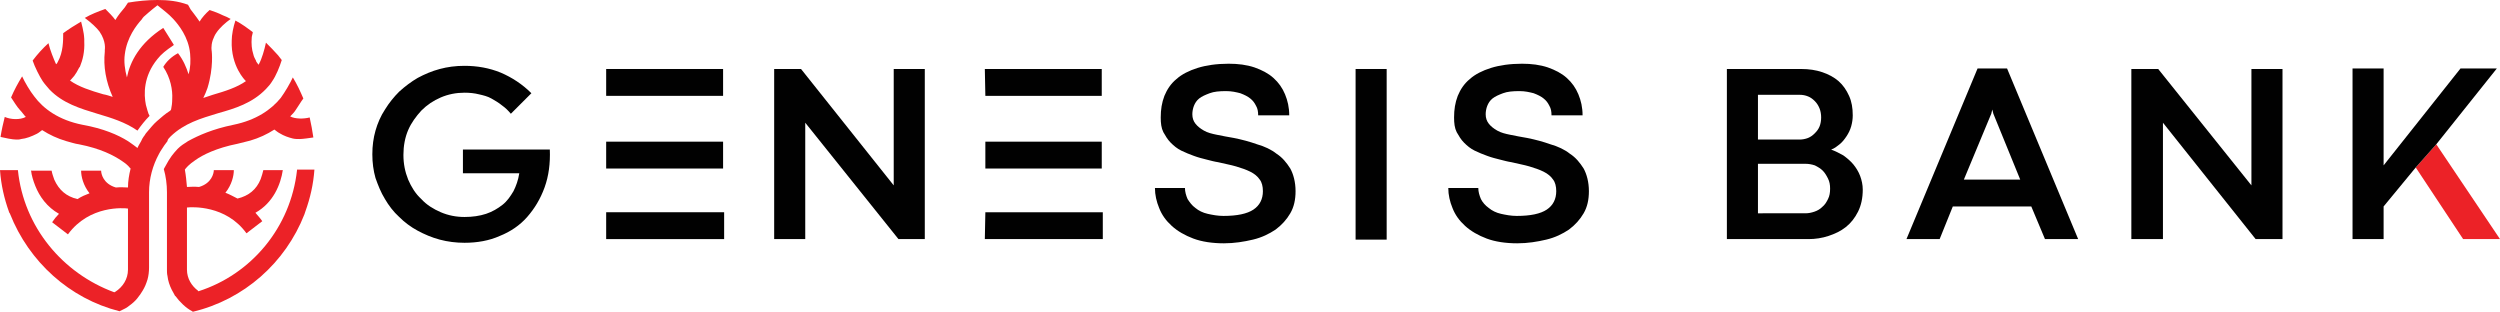
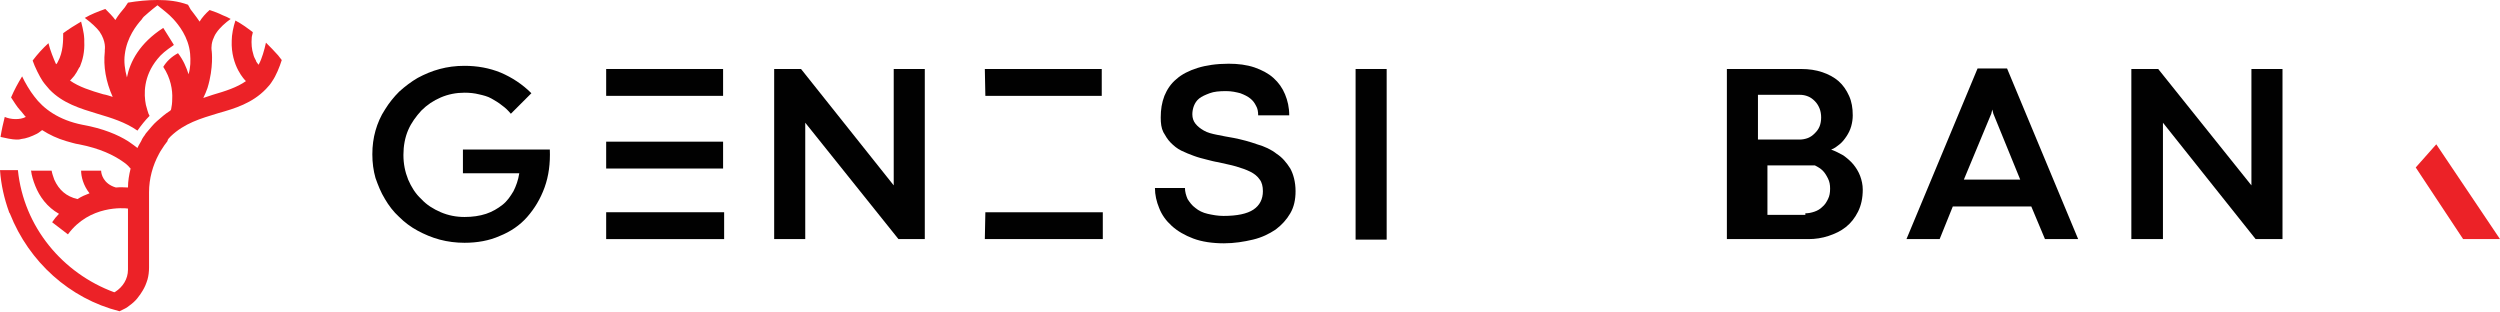
<svg xmlns="http://www.w3.org/2000/svg" version="1.1" id="Layer_1" x="0px" y="0px" viewBox="0 0 474.7 59.2" style="enable-background:new 0 0 474.7 59.2;" xml:space="preserve">
  <style type="text/css">
	.st0{fill:#010101;}
	.st1{fill:#EC2227;}
</style>
  <path class="st0" d="M87.9,28.4h16.5c0.1,2.6-0.2,5-1,7.2c-0.8,2.2-1.9,4-3.3,5.6c-1.4,1.6-3.2,2.8-5.2,3.6c-2,0.9-4.3,1.3-6.7,1.3  c-1.6,0-3.2-0.2-4.7-0.6c-1.5-0.4-2.9-1-4.2-1.7c-1.3-0.7-2.5-1.6-3.5-2.6c-1.1-1-2-2.2-2.7-3.4c-0.8-1.3-1.3-2.6-1.8-4  c-0.4-1.4-0.6-2.9-0.6-4.5c0-1.6,0.2-3.1,0.6-4.5c0.4-1.4,1-2.8,1.8-4c0.8-1.3,1.7-2.4,2.7-3.4c1.1-1,2.3-1.9,3.5-2.6  c1.3-0.7,2.7-1.3,4.2-1.7c1.5-0.4,3-0.6,4.7-0.6c2.4,0,4.7,0.4,6.9,1.3c2.1,0.9,4.1,2.2,5.8,3.9l-3.9,3.9c-0.5-0.6-1-1.1-1.7-1.6  c-0.6-0.5-1.3-0.9-2-1.3c-0.7-0.4-1.5-0.6-2.4-0.8c-0.8-0.2-1.7-0.3-2.7-0.3c-1.6,0-3.1,0.3-4.5,0.9c-1.4,0.6-2.6,1.4-3.7,2.5  c-1,1.1-1.9,2.3-2.5,3.7c-0.6,1.4-0.9,3-0.9,4.7c0,1.7,0.3,3.2,0.9,4.7c0.6,1.4,1.4,2.7,2.5,3.7c1,1.1,2.3,1.9,3.7,2.5  c1.4,0.6,2.9,0.9,4.5,0.9c1.5,0,2.9-0.2,4.1-0.6c1.2-0.4,2.2-1,3.1-1.7c0.9-0.7,1.5-1.6,2.1-2.6c0.5-1,0.9-2.1,1.1-3.4H87.9  L87.9,28.4z" />
  <polygon class="st0" points="175.6,45.4 170.6,45.4 152.9,23.3 152.9,45.4 147,45.4 147,13.1 152.1,13.1 169.7,35.2 169.7,13.1   175.6,13.1 " />
  <path class="st0" d="M225,35.7c0,0.7,0.2,1.4,0.5,2.1c0.4,0.6,0.8,1.2,1.5,1.7c0.6,0.5,1.4,0.9,2.3,1.1s1.9,0.4,3,0.4  c2.6,0,4.5-0.4,5.7-1.2c1.2-0.8,1.8-2,1.8-3.5c0-0.9-0.2-1.7-0.6-2.2c-0.4-0.6-1-1.1-1.8-1.5c-0.8-0.4-1.7-0.7-2.7-1  c-1-0.3-2.2-0.5-3.4-0.8c-0.7-0.1-1.4-0.3-2.2-0.5c-0.8-0.2-1.6-0.4-2.4-0.7c-0.8-0.3-1.6-0.6-2.4-1c-0.8-0.4-1.4-0.9-2-1.5  c-0.6-0.6-1-1.3-1.4-2c-0.4-0.8-0.5-1.7-0.5-2.8c0-1.5,0.2-2.8,0.7-4.1c0.5-1.2,1.2-2.3,2.3-3.2c1-0.9,2.4-1.6,4-2.1  c1.6-0.5,3.6-0.8,5.9-0.8c1.8,0,3.4,0.2,4.9,0.7c1.4,0.5,2.6,1.1,3.6,2c1,0.9,1.7,1.9,2.2,3.1c0.5,1.2,0.8,2.5,0.8,4h-5.9  c0-0.7-0.1-1.3-0.4-1.8c-0.3-0.6-0.6-1-1.1-1.4c-0.5-0.4-1.1-0.7-1.9-1c-0.8-0.2-1.6-0.4-2.7-0.4c-1.3,0-2.3,0.1-3.1,0.4  c-0.8,0.3-1.5,0.6-2,1c-0.5,0.4-0.8,0.9-1,1.4c-0.2,0.5-0.3,1.1-0.3,1.6c0,0.7,0.2,1.3,0.6,1.8c0.4,0.5,0.9,0.9,1.6,1.3  s1.5,0.6,2.5,0.8c1,0.2,2,0.4,3.2,0.6c1.5,0.3,3,0.7,4.4,1.2c1.4,0.4,2.7,1,3.7,1.8c1.1,0.7,1.9,1.7,2.6,2.8c0.6,1.1,1,2.6,1,4.3  c0,1.6-0.3,3-1,4.2c-0.7,1.2-1.6,2.2-2.8,3.1c-1.2,0.8-2.6,1.5-4.3,1.9c-1.7,0.4-3.5,0.7-5.5,0.7c-2.2,0-4.2-0.3-5.8-0.9  c-1.6-0.6-3-1.4-4.1-2.4c-1.1-1-1.9-2.1-2.4-3.4c-0.5-1.2-0.8-2.5-0.8-3.8H225z" />
  <rect x="257.4" y="13.1" class="st0" width="5.9" height="32.4" />
-   <path class="st0" d="M280.7,35.7c0,0.7,0.2,1.4,0.5,2.1c0.3,0.6,0.8,1.2,1.5,1.7c0.6,0.5,1.4,0.9,2.3,1.1s1.9,0.4,3,0.4  c2.6,0,4.5-0.4,5.7-1.2c1.2-0.8,1.8-2,1.8-3.5c0-0.9-0.2-1.7-0.6-2.2c-0.4-0.6-1-1.1-1.8-1.5c-0.8-0.4-1.7-0.7-2.7-1  c-1-0.3-2.2-0.5-3.4-0.8c-0.7-0.1-1.4-0.3-2.2-0.5c-0.8-0.2-1.6-0.4-2.4-0.7c-0.8-0.3-1.6-0.6-2.4-1c-0.8-0.4-1.4-0.9-2-1.5  c-0.6-0.6-1-1.3-1.4-2c-0.4-0.8-0.5-1.7-0.5-2.8c0-1.5,0.2-2.8,0.7-4.1c0.5-1.2,1.2-2.3,2.3-3.2c1-0.9,2.4-1.6,4-2.1  c1.6-0.5,3.6-0.8,5.9-0.8c1.8,0,3.4,0.2,4.9,0.7c1.4,0.5,2.6,1.1,3.6,2c1,0.9,1.7,1.9,2.2,3.1c0.5,1.2,0.8,2.5,0.8,4h-5.9  c0-0.7-0.1-1.3-0.4-1.8c-0.3-0.6-0.6-1-1.1-1.4c-0.5-0.4-1.1-0.7-1.9-1c-0.8-0.2-1.6-0.4-2.7-0.4c-1.3,0-2.3,0.1-3.1,0.4  c-0.8,0.3-1.5,0.6-2,1c-0.5,0.4-0.8,0.9-1,1.4c-0.2,0.5-0.3,1.1-0.3,1.6c0,0.7,0.2,1.3,0.6,1.8c0.4,0.5,0.9,0.9,1.6,1.3  s1.5,0.6,2.5,0.8c1,0.2,2,0.4,3.2,0.6c1.5,0.3,3,0.7,4.4,1.2c1.4,0.4,2.7,1,3.7,1.8c1.1,0.7,1.9,1.7,2.6,2.8c0.6,1.1,1,2.6,1,4.3  c0,1.6-0.3,3-1,4.2c-0.7,1.2-1.6,2.2-2.8,3.1c-1.2,0.8-2.6,1.5-4.3,1.9c-1.7,0.4-3.5,0.7-5.5,0.7c-2.2,0-4.2-0.3-5.8-0.9  c-1.6-0.6-3-1.4-4.1-2.4c-1.1-1-1.9-2.1-2.4-3.4c-0.5-1.2-0.8-2.5-0.8-3.8H280.7z" />
-   <path class="st0" d="M327.9,45.4V13.1H342c1.5,0,2.8,0.2,4,0.6c1.2,0.4,2.3,1,3.1,1.7c0.9,0.8,1.5,1.7,2,2.8  c0.5,1.1,0.7,2.3,0.7,3.7c0,0.7-0.1,1.4-0.3,2.1c-0.2,0.7-0.5,1.3-0.9,1.9c-0.4,0.6-0.8,1.1-1.3,1.5c-0.5,0.4-1,0.8-1.6,1  c0.8,0.3,1.6,0.7,2.3,1.1c0.7,0.5,1.4,1.1,1.9,1.7s1,1.4,1.3,2.2c0.3,0.8,0.5,1.7,0.5,2.6c0,1.6-0.3,3-0.9,4.2  c-0.6,1.2-1.4,2.2-2.3,2.9c-1,0.8-2.1,1.3-3.3,1.7c-1.2,0.4-2.5,0.6-3.8,0.6H327.9z M333.8,26.5h7.9c0.5,0,1.1-0.1,1.6-0.3  c0.5-0.2,0.9-0.5,1.3-0.9c0.4-0.4,0.7-0.8,0.9-1.3c0.2-0.5,0.3-1.1,0.3-1.7c0-0.6-0.1-1.2-0.3-1.7c-0.2-0.5-0.5-1-0.9-1.4  c-0.4-0.4-0.8-0.7-1.3-0.9c-0.5-0.2-1-0.3-1.6-0.3h-7.9V26.5z M342.8,40.5c0.6,0,1.1-0.1,1.7-0.3c0.6-0.2,1.1-0.5,1.5-0.9  c0.5-0.4,0.8-0.9,1.1-1.5c0.3-0.6,0.4-1.2,0.4-2c0-0.7-0.1-1.3-0.4-1.9c-0.3-0.6-0.6-1.1-1-1.5c-0.4-0.4-0.9-0.7-1.5-1  c-0.6-0.2-1.2-0.3-1.8-0.3h-9v9.4H342.8z" />
+   <path class="st0" d="M327.9,45.4V13.1H342c1.5,0,2.8,0.2,4,0.6c1.2,0.4,2.3,1,3.1,1.7c0.9,0.8,1.5,1.7,2,2.8  c0.5,1.1,0.7,2.3,0.7,3.7c0,0.7-0.1,1.4-0.3,2.1c-0.2,0.7-0.5,1.3-0.9,1.9c-0.4,0.6-0.8,1.1-1.3,1.5c-0.5,0.4-1,0.8-1.6,1  c0.8,0.3,1.6,0.7,2.3,1.1c0.7,0.5,1.4,1.1,1.9,1.7s1,1.4,1.3,2.2c0.3,0.8,0.5,1.7,0.5,2.6c0,1.6-0.3,3-0.9,4.2  c-0.6,1.2-1.4,2.2-2.3,2.9c-1,0.8-2.1,1.3-3.3,1.7c-1.2,0.4-2.5,0.6-3.8,0.6H327.9z M333.8,26.5h7.9c0.5,0,1.1-0.1,1.6-0.3  c0.5-0.2,0.9-0.5,1.3-0.9c0.4-0.4,0.7-0.8,0.9-1.3c0.2-0.5,0.3-1.1,0.3-1.7c0-0.6-0.1-1.2-0.3-1.7c-0.2-0.5-0.5-1-0.9-1.4  c-0.4-0.4-0.8-0.7-1.3-0.9c-0.5-0.2-1-0.3-1.6-0.3h-7.9V26.5z M342.8,40.5c0.6,0,1.1-0.1,1.7-0.3c0.6-0.2,1.1-0.5,1.5-0.9  c0.5-0.4,0.8-0.9,1.1-1.5c0.3-0.6,0.4-1.2,0.4-2c0-0.7-0.1-1.3-0.4-1.9c-0.3-0.6-0.6-1.1-1-1.5c-0.4-0.4-0.9-0.7-1.5-1  h-9v9.4H342.8z" />
  <polygon class="st0" points="433.4,45.4 428.3,45.4 410.7,23.3 410.7,45.4 404.7,45.4 404.7,13.1 409.8,13.1 427.5,35.2 427.5,13.1   433.4,13.1 " />
-   <path class="st1" d="M56.4,32.3c-1.2,10.9-8.7,19.8-18.7,23c-0.1,0-0.1-0.1-0.1-0.1c-1.2-0.9-2.1-2.3-2.1-4V39.4  c0.9-0.1,7.4-0.5,11.3,4.9l3-2.3c-0.4-0.6-0.9-1.1-1.3-1.6c3.4-1.9,4.8-5.4,5.2-8.1H50c-0.1,0.5-0.3,1.1-0.5,1.7  c-0.8,2-2.3,3.2-4.4,3.7c-0.8-0.4-1.5-0.8-2.3-1.1c1.2-1.5,1.6-3.2,1.6-4.3h-3.8c0,0.6-0.4,2.5-2.8,3.2c-1-0.1-1.8,0-2.3,0  c-0.1-1.1-0.2-2.2-0.4-3.3c0.2-0.3,0.8-1,2-1.8c1.4-1,4-2.3,8-3.1c0.8-0.2,1.6-0.4,2.4-0.6c1.7-0.5,3.2-1.2,4.6-2.1  c0.3,0.2,0.6,0.5,1,0.7c0.8,0.5,1.7,0.8,2.5,1c0.4,0.1,0.9,0.1,1.3,0.1c0.6,0,1.9-0.2,2.6-0.3c-0.2-1.3-0.4-2.5-0.7-3.8  c-1.1,0.3-2.8,0.3-3.7-0.2c0.4-0.4,0.8-0.8,1.1-1.3c0.3-0.4,1-1.6,1.4-2.1c-0.6-1.4-1.2-2.7-2-4c-0.5,1.1-1.5,2.8-2.3,3.9  c-1.8,2.2-4.6,4.2-9,5.1c-3.9,0.8-6.6,2-8.6,3.1c-0.8,0.5-1.4,0.9-1.9,1.4c0,0-0.1,0.1-0.1,0.1c-0.4,0.4-0.7,0.8-1.1,1.3  c-0.2,0.3-0.4,0.6-0.6,0.9c-0.3,0.5-0.6,1.1-0.9,1.6c0.4,1.4,0.6,2.9,0.6,4.4v14.7c0,0.4,0,0.8,0.1,1.2c0.1,0.9,0.4,1.8,0.8,2.6  c0.2,0.4,0.4,0.7,0.6,1.1c0,0,0,0.1,0.1,0.1c0.8,1.1,2,2.3,3.2,2.9l0.1,0.1c9.7-2.3,17.6-9.3,21.2-18.5c0-0.1,0.1-0.2,0.1-0.3  c0-0.1,0.1-0.2,0.1-0.3c0.9-2.5,1.5-5.1,1.7-7.9H56.4z" />
  <path class="st1" d="M32.4,25.9c2.6-2.5,5.7-3.4,9-4.4c3.2-0.9,6.5-1.9,9.1-4.6c0.5-0.5,0.9-1,1.2-1.5c0.7-1,1.4-2.7,1.8-4  c-0.2-0.3-0.5-0.6-0.7-0.9c-0.7-0.8-1.5-1.6-2.3-2.4c-0.3,1.4-0.8,3.1-1.3,4c0,0.1-0.1,0.1-0.1,0.2c-0.1-0.1-0.2-0.3-0.3-0.4  c-0.1-0.1-0.2-0.3-0.2-0.4c-0.2-0.4-0.4-0.7-0.5-1.2c-0.3-0.9-0.4-2-0.3-3.2c0-0.2,0.2-0.8,0.2-1c0,0,0,0,0,0  c-0.1-0.1-0.3-0.2-0.4-0.3c-0.4-0.3-0.7-0.5-1.1-0.8c-0.6-0.4-1.2-0.8-1.8-1.1c-0.4,1.2-0.7,2.7-0.7,3.8c-0.2,4.9,2.6,7.6,2.6,7.6  l0,0c0,0,0,0,0.1,0.1c-1.7,1.2-3.9,1.9-6.3,2.6c-0.6,0.2-1.2,0.4-1.8,0.6c0.3-0.6,0.6-1.3,0.8-1.9c1.2-3.9,0.8-7,0.8-7l0,0  c0,0-0.2-0.9,0.2-2.1c0.2-0.5,0.4-1,0.7-1.4c0.6-0.9,1.7-1.9,2.7-2.6c-0.5-0.3-1-0.5-1.5-0.7c-0.8-0.4-1.6-0.7-2.5-1  c-0.7,0.6-1.5,1.5-1.9,2.2c-0.6-0.9-1.7-2.3-1.7-2.3l-0.5-0.9C33.8,0.2,31.9,0,29.9,0c-1.9,0-3.8,0.2-5.6,0.5l-0.6,0.9  c-0.5,0.6-1.2,1.4-1.8,2.4c-0.4-0.6-1.3-1.5-1.9-2.1c-1.4,0.5-2.7,1-3.9,1.7c1.1,0.8,2.3,1.9,2.8,2.6c1.3,1.9,1,3.4,1,3.5l0,0l0,0  c0,0.1,0,0.2,0,0.3c-0.3,2.8,0.2,5.7,1.5,8.6c-0.6-0.2-1.2-0.4-1.8-0.5c-2.4-0.7-4.6-1.4-6.3-2.6c0,0,0.3-0.3,0.8-0.9  c0.3-0.4,0.6-0.9,0.9-1.5c0,0,0-0.1,0.1-0.1c0-0.1,0.1-0.1,0.1-0.2c0.5-1.2,0.9-2.8,0.8-4.7c0-0.2,0-0.3,0-0.5c0-0.3-0.1-1-0.1-1  c-0.1-0.6-0.3-1.6-0.5-2.3c-1.2,0.7-2.3,1.4-3.4,2.2C12,7.7,12,9.9,11,11.7c-0.1,0.2-0.2,0.4-0.3,0.5c0,0,0-0.1-0.1-0.1  c-0.4-0.9-1.1-2.6-1.4-3.9c-1.1,1-2.1,2.1-3,3.3c0.4,1.2,1.3,3,1.9,3.9C8.5,16,9,16.5,9.4,17c2.5,2.6,5.8,3.6,9.1,4.6  c2.7,0.8,5.3,1.6,7.6,3.2c0.7-1,1.5-2,2.3-2.8l-0.2-0.4c-0.1-0.3-0.3-0.9-0.5-1.7c-0.4-2-0.5-5.4,2.2-8.7c0.7-0.9,1.7-1.7,2.9-2.5  c0.1-0.1,0.2-0.1,0.2-0.2l-1-1.6l-1-1.6c-4.5,2.9-6.3,6.4-6.9,9.4c-0.4-1.5-0.6-3-0.4-4.4c0.4-3.2,2.2-5.5,3.2-6.6  C27.2,3.2,27.5,3,27.5,3c0,0,1.1-1,2.4-2c0.4,0.3,0.7,0.6,1,0.8c0.6,0.5,1.1,0.9,1.3,1.1c0,0,0.3,0.3,0.7,0.7c1,1.1,2.9,3.4,3.2,6.6  c0.1,1.3,0.1,2.6-0.3,3.9c-0.4-1.3-1-2.7-2-4c-1.3,0.7-2.2,1.6-2.8,2.6c1.4,2.1,1.8,4.4,1.7,6.1c0,0.8-0.1,1.4-0.2,1.9  c0,0.1-0.1,0.3-0.3,0.4c-0.8,0.5-1.6,1.2-2.4,1.9c-0.7,0.6-1.3,1.4-2,2.2c-0.2,0.2-0.3,0.5-0.5,0.7c-0.2,0.3-0.4,0.6-0.5,0.9  c-0.2,0.4-0.5,0.8-0.7,1.3c-0.4-0.3-0.9-0.7-1.5-1.1c-0.1-0.1-0.2-0.1-0.3-0.2c-1.9-1.2-4.7-2.4-8.6-3.1c-4.6-0.9-7.5-3.1-9.2-5.4  c-0.8-1-1.8-2.7-2.3-3.8c-0.8,1.3-1.5,2.6-2.1,4c0.4,0.6,1.2,1.9,1.7,2.4c0.4,0.4,0.7,0.9,1.1,1.3c-1.1,0.6-2.9,0.5-4,0  c-0.3,1.2-0.6,2.5-0.8,3.8c0.8,0.2,2.3,0.5,3,0.5c0.3,0,0.6,0,0.9-0.1c1-0.1,2-0.5,3-1c0.4-0.2,0.7-0.5,1-0.7  c1.4,0.9,2.9,1.6,4.6,2.1c0.8,0.2,1.6,0.5,2.4,0.6c4.1,0.8,6.6,2.1,8.2,3.2c0.6,0.4,1.1,0.8,1.4,1.2c0.1,0.1,0.1,0.1,0.2,0.2  c-0.3,1.2-0.5,2.4-0.5,3.6c-0.5,0-1.3-0.1-2.3,0c-2.4-0.7-2.8-2.6-2.8-3.2h-3.8c0,1.1,0.4,2.8,1.6,4.3c-0.8,0.3-1.5,0.6-2.3,1.1  c-2.1-0.5-3.5-1.7-4.4-3.7c-0.2-0.6-0.4-1.1-0.5-1.7H5.9c0.1,0.9,0.4,1.9,0.8,2.9c0.8,2,2.2,4,4.5,5.3c-0.5,0.5-0.9,1-1.3,1.6l3,2.3  c4.1-5.6,10.7-5,11.4-4.9v10.7v0.9c0,1.8-1,3.3-2.4,4.2l-0.2,0.1C11.9,51.9,4.5,43.1,3.4,32.3H0c0.2,2.8,0.8,5.4,1.7,7.9  c0,0.1,0,0.1,0.1,0.2c0,0.1,0.1,0.1,0.1,0.2c3.6,9.1,11.3,16.1,20.8,18.5l0.6-0.3c0.7-0.3,1.2-0.7,1.7-1.1c0.5-0.4,1-0.9,1.4-1.5  c0,0,0-0.1,0.1-0.1c0.4-0.6,0.8-1.2,1.1-1.9c0.1-0.3,0.3-0.7,0.4-1.1c0.2-0.7,0.3-1.5,0.3-2.3V36.5c0-2.6,0.7-5.1,1.9-7.3  c0.3-0.6,0.7-1.1,1-1.6c0.2-0.3,0.4-0.5,0.6-0.8C31.8,26.5,32.1,26.2,32.4,25.9" />
-   <polyline class="st0" points="187.1,32 209.2,32 209.2,26.9 187.1,26.9 " />
  <polyline class="st0" points="187,45.4 209.4,45.4 209.4,40.3 187.1,40.3 " />
  <polyline class="st0" points="187.1,18.2 209.2,18.2 209.2,13.1 187,13.1 " />
  <polyline class="st0" points="115.1,32 137.3,32 137.3,26.9 115.1,26.9 " />
  <polyline class="st0" points="115.1,45.4 137.5,45.4 137.5,40.3 115.1,40.3 " />
  <polyline class="st0" points="115.1,18.2 137.3,18.2 137.3,13.1 115.1,13.1 " />
  <path class="st0" d="M385.7,39.2h-14.9l-2.5,6.2H362L375.5,13h5.6l13.5,32.4h-6.3L385.7,39.2z M372.9,34.1h10.7l-5.1-12.5l-0.2-0.8  h0l-0.2,0.8L372.9,34.1z" />
  <polyline class="st1" points="462.6,27.4 474.7,45.4 467.7,45.4 458.7,31.8 " />
-   <polyline class="st0" points="458.7,31.8 452.6,39.2 452.6,45.4 446.7,45.4 446.7,13 452.6,13 452.6,31.4 467.2,13 474.1,13   462.6,27.4 " />
</svg>